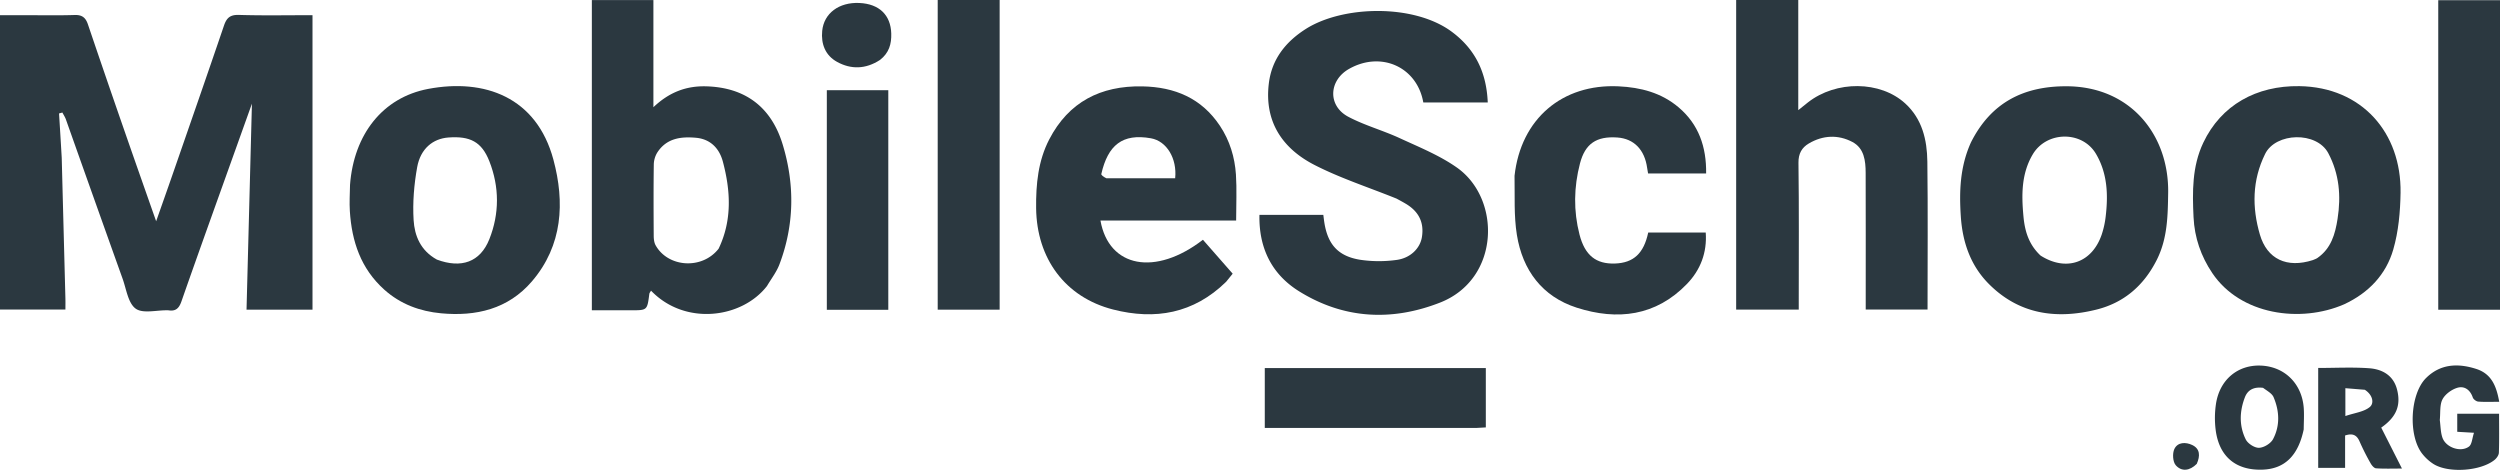
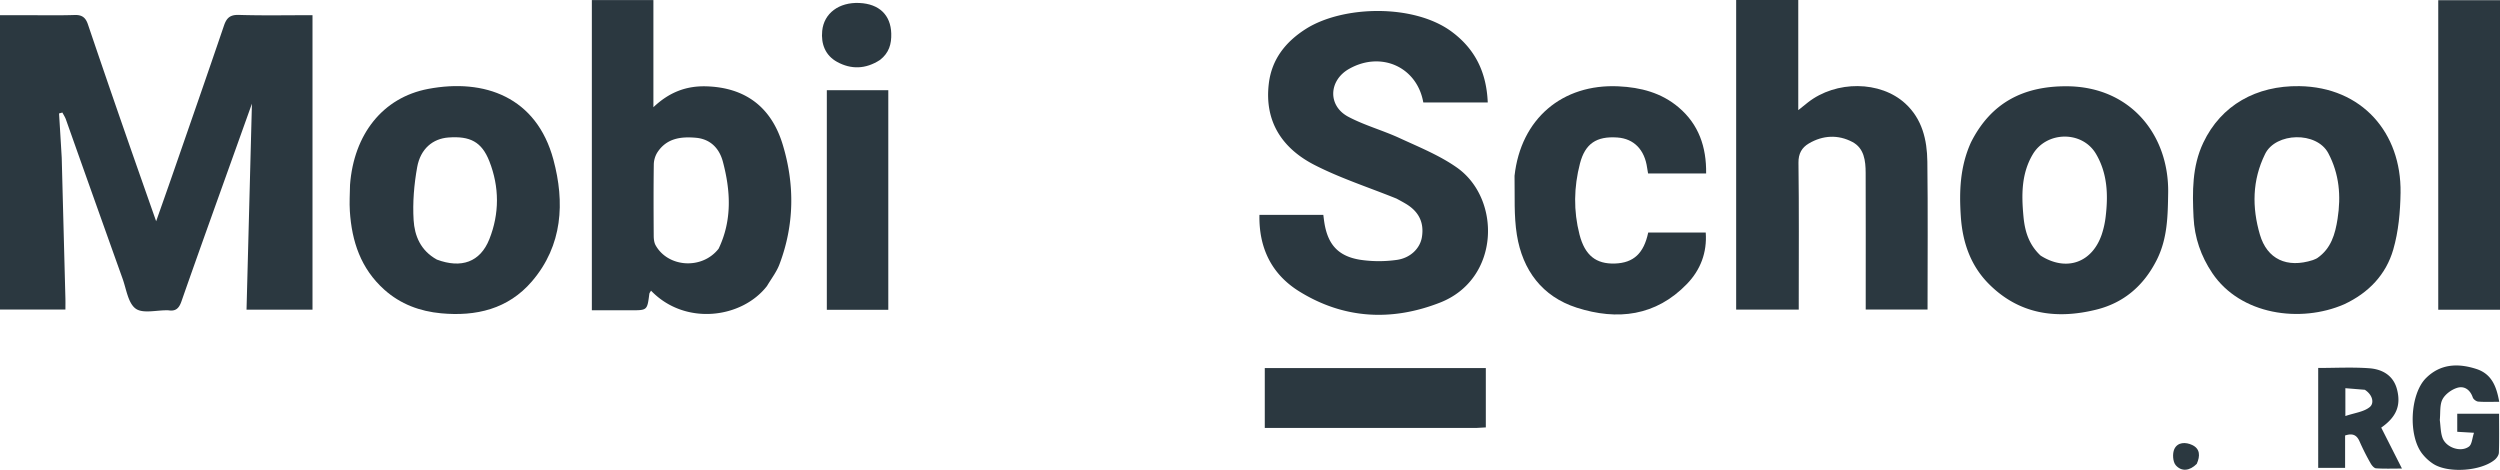
<svg xmlns="http://www.w3.org/2000/svg" width="3209.431" height="603.212" viewBox="0 0 3209.431 603.212">
  <g transform="translate(-76.136 -111.45)">
    <path d="M109.036,234.08c1.586,61.092,3.172,120.925,4.728,180.757.113,4.333.015,8.671.015,14.018H29.79V51H59.139c22.181,0,44.377.489,66.535-.226,9.614-.31,14.088,3.456,17,12.049q23.346,68.934,47.261,137.675c12.9,37.217,26.039,74.351,40.314,115.062,7.832-22.281,14.676-41.531,21.369-60.833,21.992-63.422,44.094-126.807,65.719-190.353,3.384-9.944,7.92-14.044,19.167-13.7,31.214.947,62.475.329,94.472.329V429.1h-84.7L353.208,164.6c-7.363,20.567-13.849,38.662-20.319,56.762-23.479,65.68-47.167,131.288-70.182,197.13-3.2,9.147-7.594,12.906-16.823,11.386a9.134,9.134,0,0,0-1.3-.01c-13.87-.247-31.4,4.551-40.608-2.125-9.735-7.056-11.961-24.895-16.75-38.28q-36.58-102.249-72.831-204.615c-1.1-3.1-3.006-5.915-4.536-8.863l-4.262,1.176C106.738,195.713,107.884,214.267,109.036,234.08Z" transform="translate(46.345 79.93)" fill="#2b3840" />
    <path d="M825.424,289.622c-35.768-14.465-71.884-26.09-105.222-43.143-41.4-21.176-64.8-55.689-58.8-104.836,3.81-31.181,21.7-53.427,47.313-69.757,47.642-30.371,138.812-32.483,187.277,3.3C926.678,97.84,940.874,128,942.435,166.18H859.7c-7.965-45.587-54.18-66.4-95.282-43.137-26.268,14.868-27.619,47.386-1.021,61.472,20.905,11.072,44.26,17.412,65.827,27.37,25.025,11.556,51.166,22.092,73.51,37.786C960.1,289.965,958.29,392.9,881.192,423.078c-61.9,24.226-123.531,21.155-180.8-14.4-35.253-21.886-51.93-55.523-51.058-98.237h82.013c.394,3.013.755,6.287,1.256,9.538,4.407,28.569,17.874,43.763,46.623,48.215a164.747,164.747,0,0,0,46.077.124c18.109-2.378,30.258-15.1,32.577-29.142,3.135-18.994-4.1-32.952-20.237-42.72C833.933,294.213,830.09,292.183,825.424,289.622Z" transform="translate(1043.635 76.831)" fill="#2b3840" />
    <path d="M545.73,410.491c-32.247,41.583-105.221,51.357-148.833,5.918-.834,1.545-2.012,2.805-2.19,4.193-2.689,21-2.659,21.007-23.281,21.007h-50.5V43.35h79.021V180.912c20.58-19.561,42.568-27.542,67.925-26.806,49.161,1.428,83.128,25.828,97.958,74.387,15.738,51.53,15.169,103.456-4.129,154.287-3.628,9.558-10.2,18-15.968,27.711m-62.1-47.887c17.513-36.48,15.483-74.243,5.5-111.79-4.41-16.591-15.525-29.01-34.68-30.7-19.576-1.724-37.713.776-49.448,18.854a30.617,30.617,0,0,0-4.556,15.488c-.419,30.441-.3,60.891-.1,91.336.026,4.144.478,8.833,2.424,12.33C418.618,386.6,462.358,389.789,483.632,362.6Z" transform="translate(515.007 68.175)" fill="#2b3840" />
    <path d="M883.816,253.857V43.333h79.731V184.708c5.285-4.235,8.772-7.078,12.31-9.856,36.255-28.471,93.05-28.045,125.074,1.322,21.78,19.972,27.968,46.708,28.328,74.5.816,63.013.257,126.043.257,190.019h-79.375V426.975c0-53.915.12-107.83-.074-161.744-.056-15.485-1.829-31.638-17.009-39.66-18.363-9.7-37.988-8.729-56.031,1.964-8.773,5.2-13.384,12.829-13.223,24.7.794,58.687.36,117.39.36,176.088,0,3.841,0,7.683,0,12.419H883.816Z" transform="translate(1421.152 68.147)" fill="#2b3840" />
-     <path d="M783.384,336.712c-41.762,40.9-91.3,49.305-144.97,35.612-61.866-15.785-98.192-65.743-98.93-130.044-.354-30.849,2.6-60.975,16.854-88.429,24.9-47.97,65.9-69.006,119.4-68.025,41.724.765,76.165,15.167,99.8,50.779,12.5,18.829,18.987,40.1,20.457,62.416,1.254,19.022.259,38.191.259,59.058H622.066c10.734,60.5,70.5,71.772,131.551,24.679L791.8,326.3c-2.689,3.247-5.32,6.425-8.411,10.412M629.625,203.8h88.349c2.592-25.264-10.789-47.7-31.042-51.309-36.659-6.532-55.283,8.773-63.754,45.794C622.85,199.731,625.869,201.938,629.625,203.8Z" transform="translate(866.805 136.499)" fill="#2b3840" />
    <path d="M202.292,212.41c4.917-64.684,41.81-112.085,100.48-123.156,71.988-13.584,138.991,10.316,160.63,90.9,14.661,54.6,12.035,110-27.624,156.24-30.542,35.608-71.755,45.138-116.5,40.963-27.085-2.527-52.1-11.6-73.046-30.4-30.111-27.03-41.685-61.89-44.167-100.756-.69-10.812,0-21.712.226-33.79M313.82,308.421c31.264,11.642,55.576,3.33,67.328-26.181,13.074-32.833,12.966-67.154.017-100.079-9.89-25.148-24.914-32.511-52.507-30.5-19.909,1.451-35.864,14.331-40.148,38.048-4.023,22.273-5.951,45.473-4.579,68.008C285.136,277.523,292.613,296.73,313.82,308.421Z" transform="translate(323.193 136.3)" fill="#2b3840" />
    <path d="M1302.64,365.751c-56.292,24.487-133.219,13.614-169.3-40.041-14.578-21.677-22.814-45.482-24.072-71.737-1.566-32.667-1.947-65.172,12.5-95.635,22.934-48.354,68.224-73.459,123.313-72.628,80.57,1.215,131.1,60.083,129.944,136.858-.366,24.434-2.622,49.67-9.389,72.977-9.272,31.936-31.348,55.459-62.994,70.205m-40.21-56.736c1.963-.888,4.12-1.5,5.861-2.707,17.527-12.175,22.781-30.5,25.87-50.314,4.583-29.4,2.238-57.5-11.922-84.228-14.95-28.216-67.469-26.736-81.127,1.031-16.649,33.851-16.871,68.561-6.7,103.414C1203.634,307.8,1229.039,319.738,1262.43,309.015Z" transform="translate(1782.885 136.334)" fill="#2b3840" />
    <path d="M1007.832,157.891c25.818-51.433,67.936-72.432,123.179-72.13,81.841.448,131.166,62.558,130.036,136.766-.451,29.638-.823,58.757-14.675,86.209-16.633,32.965-42.136,55.006-77.69,63.792-51.482,12.721-99.28,6.019-138.218-33.384-23.265-23.543-33.373-53.368-35.587-85.894-2.2-32.276-1.128-64.25,12.954-95.36m89.423,145.229c32.927,20.9,66.25,9.39,78.634-27.462a114.154,114.154,0,0,0,4.938-22.672c3.343-27.929,2.245-55.568-12.459-80.451-17.73-30-63.422-29.317-81.177.676-14.7,24.83-14.463,52.068-11.931,79.447C1076.963,271.062,1081.688,288.53,1097.255,303.12Z" transform="translate(1598.517 136.442)" fill="#2b3840" />
    <path d="M774.8,200.761c8.1-73.2,61.317-118.244,133.436-114.868,28.729,1.345,55.062,8.31,77.086,26.893,25.881,21.838,35.906,50.875,35.432,84.942H946.226c-.378-2.226-.852-4.6-1.176-6.993-3.178-23.47-16.982-37.634-38.176-39.139-26.985-1.916-41.481,7.979-48.075,33.349-7.886,30.341-8.437,60.85-.582,91.279,6.871,26.62,21.15,38.033,45.6,37.156,23.764-.852,36.914-12.974,42.588-39.773h73.848c1.845,25.794-6.84,48.071-24.066,65.937C956.2,381.018,906.742,386.8,854.647,370.069c-44.42-14.27-69.562-48.223-76.849-93.479C773.854,252.1,775.275,226.756,774.8,200.761Z" transform="translate(1245.66 136.374)" fill="#2b3840" />
-     <path d="M570.569,412.966c0,9.9,0,18.511,0,27.91H491.051V43.322h79.518Z" transform="translate(788.881 68.129)" fill="#2b3840" />
    <path d="M1308.452,376.393v64.386h-79.273V43.411h79.274C1308.452,153.772,1308.452,264.43,1308.452,376.393Z" transform="translate(1977.114 68.273)" fill="#2b3840" />
    <path d="M471.731,87.686h43.7V369.614H436.509V87.686Z" transform="translate(701.08 139.547)" fill="#2b3840" />
    <path d="M923.019,301.267H651.942V224.378H935.709v76.177C931.811,300.8,928.043,301.032,923.019,301.267Z" transform="translate(1047.882 359.592)" fill="#2b3840" />
    <path d="M1170.124,257.706V224.587c22.335,0,43.979-1.182,65.423.378,16.831,1.225,31.159,9.075,35.816,27.361,5.233,20.551-.991,35.387-20.322,48.856l26.613,52.547c-12.23,0-22.8.415-33.284-.3-2.5-.171-5.462-3.724-6.956-6.418a300.505,300.505,0,0,1-14.094-27.9c-3.562-8.376-8.881-11.08-18.662-7.835v41.581h-34.533V257.706m59.868-5.108-24.979-2.039V286.31c12.161-4.156,23.911-5.361,31.41-11.64C1242.209,269.823,1240.228,259.181,1229.991,252.6Z" transform="translate(1882.048 359.238)" fill="#2b3840" />
    <path d="M1251.419,293.077c1.072,8.458,1.029,16.121,3.459,22.9,4.475,12.478,23.335,19.04,33.949,11.262,3.9-2.86,4.119-10.752,6.488-17.739l-21.505-1.259V285.071h53.711c0,17.032.3,33.519-.258,49.978-.108,3.2-2.873,7.112-5.555,9.287-17.741,14.394-58.972,17.308-78.286,5.342a58.028,58.028,0,0,1-14.382-13.041c-18.413-23.077-16.048-76.914,4.857-97.532,18.429-18.176,40.875-19.1,64.314-11.56,19.815,6.376,25.975,22.4,29.491,42.186-9.742,0-18.372.41-26.92-.251-2.541-.2-6.217-2.934-7.025-5.307-3.382-9.922-10.862-15.146-19.9-12.4-7.3,2.223-15.453,8.136-18.933,14.692C1251.162,273.561,1252.376,283.3,1251.419,293.077Z" transform="translate(1956.866 357.529)" fill="#2b3840" />
-     <path d="M1233.3,305.156c-7.073,33.689-24.393,50.427-52.286,51.588-34.323,1.428-56.216-16.356-60.69-50.649a122.663,122.663,0,0,1,.33-33.617c4.644-31.013,27.785-50.351,57.33-49.3,30.712,1.1,53.224,23.169,55.394,54.778.592,8.636.054,17.35-.077,27.2m-52.19-53.416c-10.561-1.363-19.243,1.639-23.278,12.076-6.988,18.073-7.563,36.725,1.047,54.114,2.665,5.383,11.324,10.99,17.055,10.806,6.286-.2,15.068-5.549,18.025-11.154,9.115-17.275,8.232-36,.684-53.82C1192.677,259.128,1187.061,256.042,1181.106,251.74Z" transform="translate(1800.266 357.601)" fill="#2b3840" />
    <path d="M508.641,117.936c-18.528,12.062-37.292,12.322-55.108,2.533-14.92-8.2-20.81-22.706-19.128-39.843,2.21-22.52,21.465-36.953,47.667-35.8,25.629,1.126,40.3,15.564,40.987,39.155C523.452,97.436,520.308,108.844,508.641,117.936Z" transform="translate(697.244 70.446)" fill="#2b3840" />
    <path d="M1129.119,287.985c-9.138,9.147-19.509,10.187-26.938,1.757-3.838-4.354-4.474-15.113-1.834-20.776,4.248-9.112,14.7-9.139,22.95-5.208C1133.413,268.579,1133.715,277.677,1129.119,287.985Z" transform="translate(1767.146 418.978)" fill="#2b3840" />
  </g>
</svg>